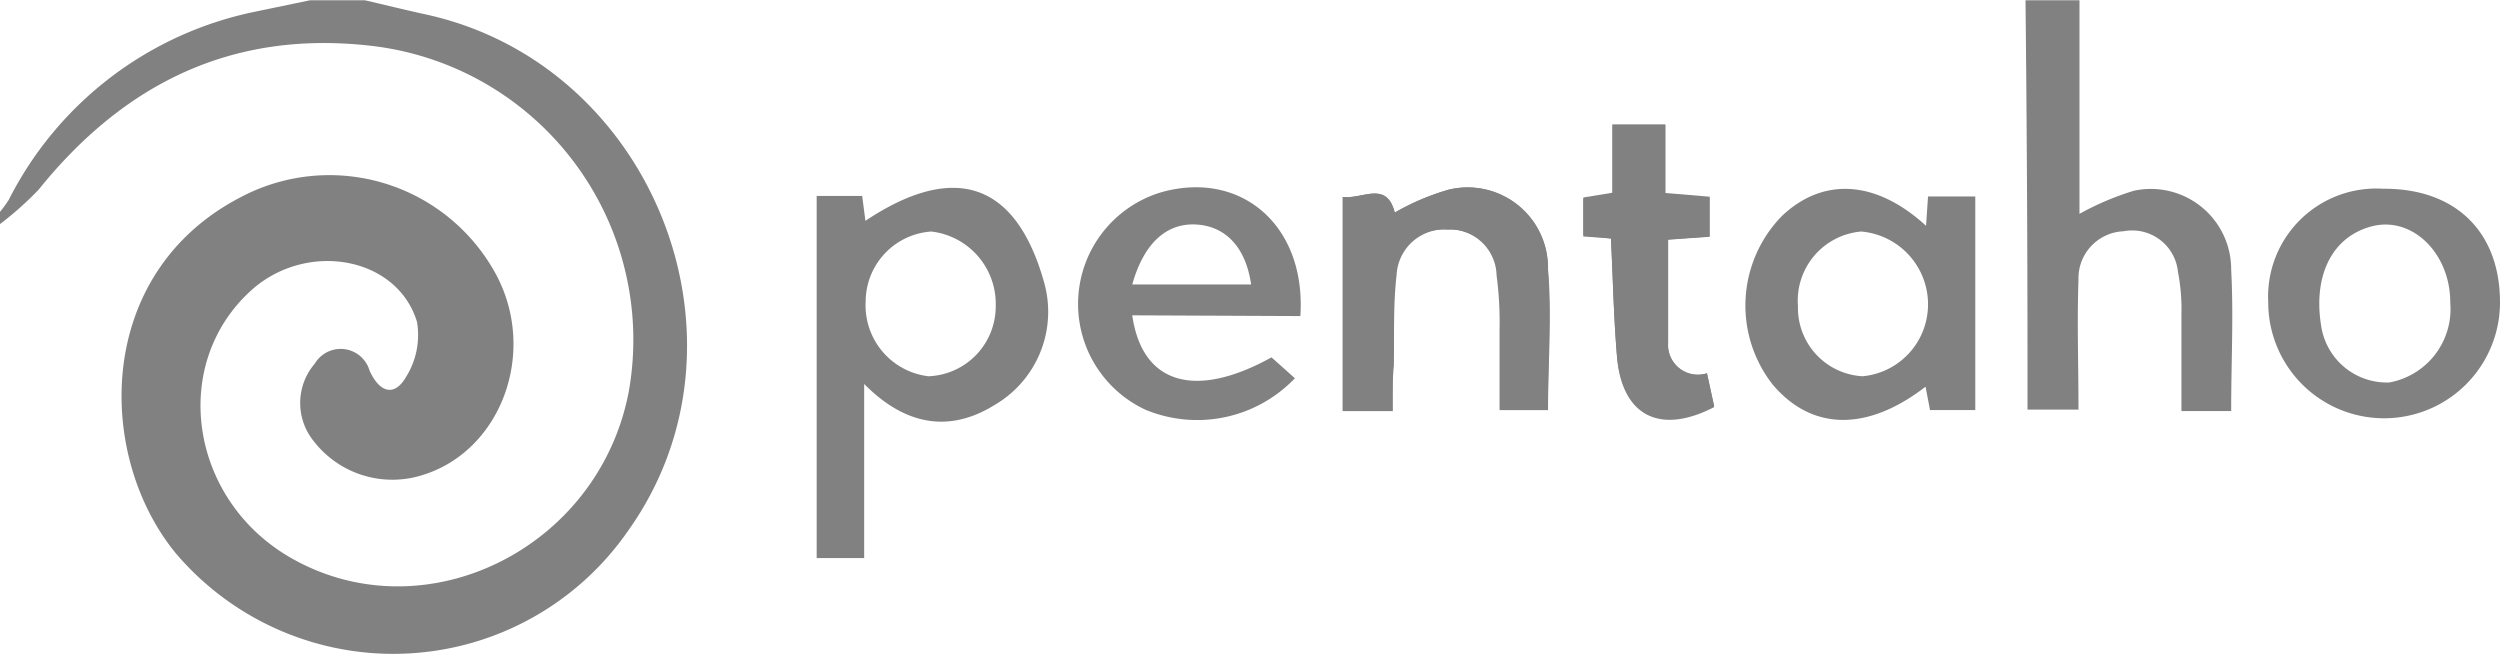
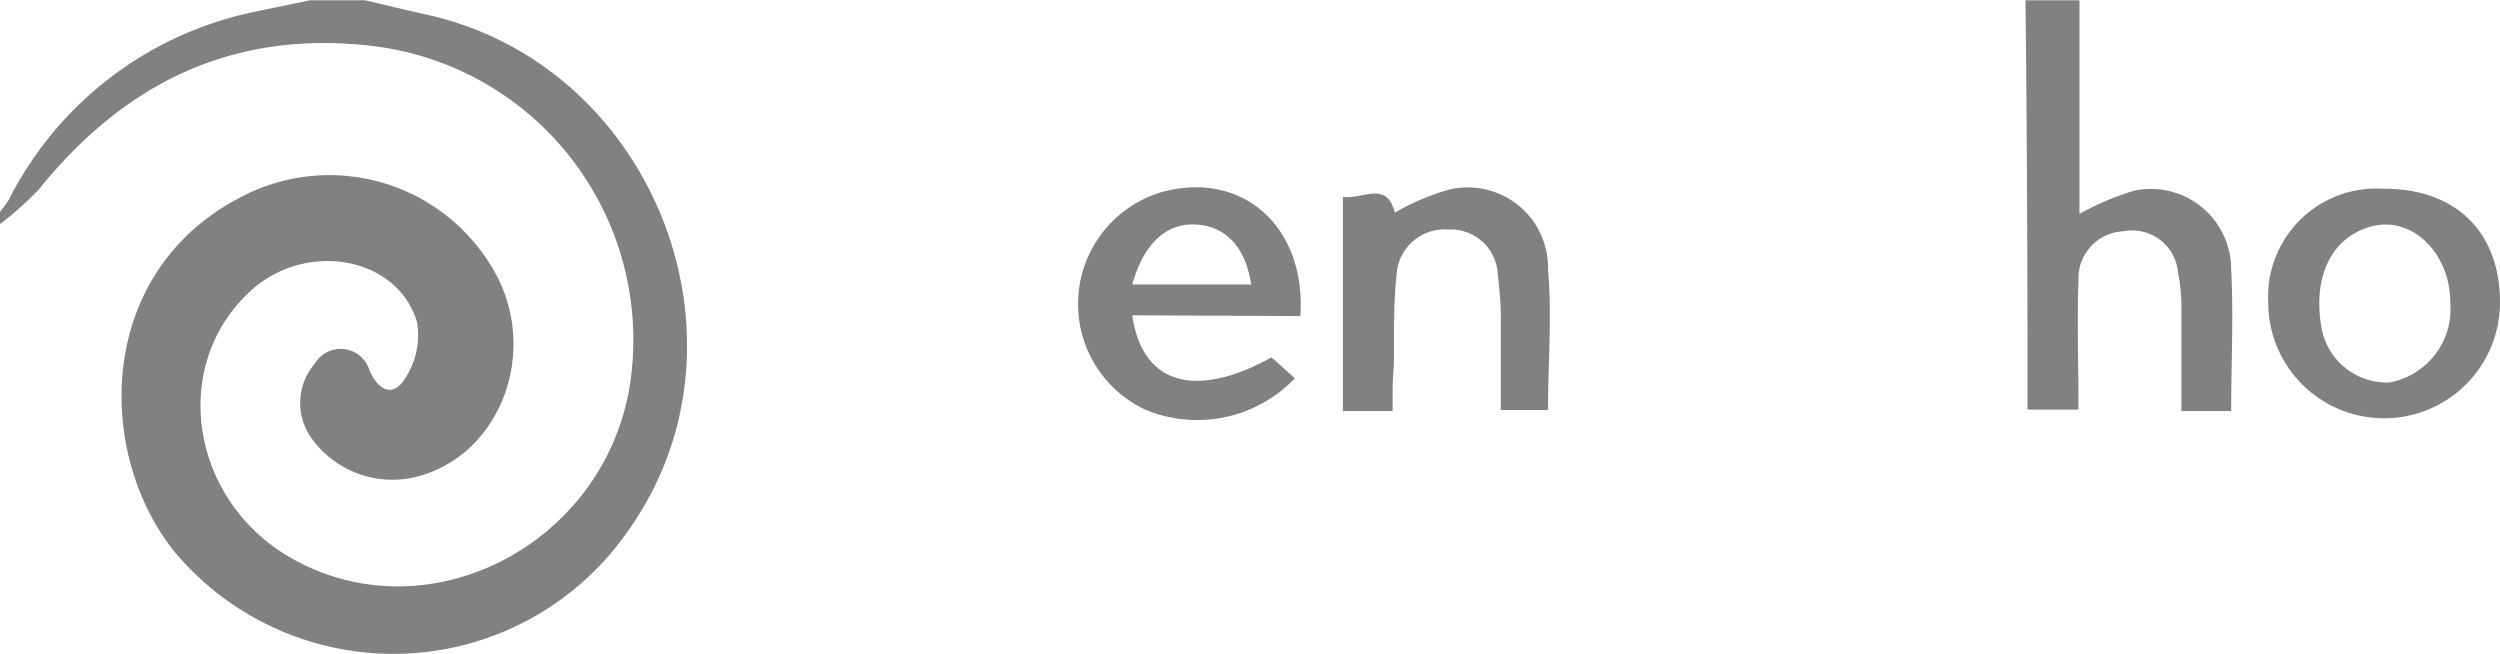
<svg xmlns="http://www.w3.org/2000/svg" id="Layer_1" data-name="Layer 1" viewBox="0 0 100.53 26.29">
  <defs>
    <style>.cls-1{fill:#818181;}</style>
  </defs>
-   <path class="cls-1" d="M57.47,53.52c0-.69,0-1.25,0-1.81,0-1.22,0-2.45.11-3.66a1.93,1.93,0,0,1,2.07-1.83,1.89,1.89,0,0,1,2,1.84,14.34,14.34,0,0,1,.12,2.18c0,1.08,0,2.16,0,3.24h1.94c0-1.93.13-3.8,0-5.65a3.23,3.23,0,0,0-4-3.21,9.68,9.68,0,0,0-2.16.92c-.33-1.3-1.29-.53-2.09-.63v8.61Z" transform="translate(-1.47 -36.99)" />
-   <path class="cls-1" d="M66.25,46.58c.08,1.61.11,3.15.24,4.68.19,2.39,1.71,3.19,3.91,2.05L70.11,52a1.2,1.2,0,0,1-1.56-1.22c0-1.36,0-2.73,0-4.15l1.67-.12V44.9l-1.78-.15V42H66.31v2.78l-1.17.19v1.53Z" transform="translate(-1.47 -36.99)" />
  <path class="cls-1" d="M16.14,37c.82.19,1.63.39,2.45.57,9.17,2,13.55,13.14,8.16,20.73a11.48,11.48,0,0,1-18.21.94C5.32,55.32,5.26,48,11.11,44.94a7.62,7.62,0,0,1,10.26,3c1.77,3.18.25,7.25-3,8.18a4,4,0,0,1-4.41-1.56,2.43,2.43,0,0,1,.17-2.95,1.21,1.21,0,0,1,2.2.28c.4.89,1,1.06,1.46.27a3.18,3.18,0,0,0,.45-2.22c-.79-2.63-4.42-3.28-6.65-1.29-3.34,3-2.49,8.51,1.66,10.82,5.37,3,12.29-.44,13.5-6.71A11.9,11.9,0,0,0,16.46,38.84c-5.64-.67-10,1.51-13.44,5.78A13.12,13.12,0,0,1,1.47,46v-.49a5.34,5.34,0,0,0,.35-.48,14.32,14.32,0,0,1,9.91-7.57L13.94,37Z" transform="translate(-1.47 -36.99)" />
  <path class="cls-1" d="M85.09,37v8.59a11.15,11.15,0,0,1,2.19-.93,3.23,3.23,0,0,1,3.91,3.17c.1,1.86,0,3.74,0,5.69h-2c0-1.27,0-2.59,0-3.91a7.88,7.88,0,0,0-.14-1.69,1.85,1.85,0,0,0-2.19-1.63,1.89,1.89,0,0,0-1.81,1.95c-.06,1.7,0,3.41,0,5.22H83V52q0-7.5-.08-15Z" transform="translate(-1.47 -36.99)" />
-   <path class="cls-1" d="M34.31,44.87h1.83l.13,1c3.45-2.3,6-1.68,7.17,2.42a4.34,4.34,0,0,1-2,5c-1.79,1.1-3.56.82-5.22-.86v7H34.31Zm7.2,4.43a2.93,2.93,0,0,0-2.59-3,2.83,2.83,0,0,0-2.64,2.82,2.87,2.87,0,0,0,2.52,3A2.81,2.81,0,0,0,41.51,49.3Z" transform="translate(-1.47 -36.99)" />
-   <path class="cls-1" d="M78.92,46.07,79,44.89h1.9v8.59H79.08l-.18-.94c-2.36,1.82-4.58,1.77-6.15-.09a5.15,5.15,0,0,1,.38-6.78C74.77,44.12,76.89,44.21,78.92,46.07Zm-2.61.23a2.79,2.79,0,0,0-2.54,3,2.75,2.75,0,0,0,2.6,2.82A2.9,2.9,0,0,0,79,49.25,2.94,2.94,0,0,0,76.31,46.3Z" transform="translate(-1.47 -36.99)" />
  <path class="cls-1" d="M47,49.67c.4,2.79,2.55,3.38,5.6,1.69l.94.84a5.43,5.43,0,0,1-6,1.27,4.69,4.69,0,0,1,.7-8.77c3.19-.85,5.76,1.4,5.52,5Zm0-1.24h4.78c-.21-1.47-1-2.33-2.18-2.41S47.48,46.72,47,48.43Z" transform="translate(-1.47 -36.99)" />
  <path class="cls-1" d="M102,49.15a4.66,4.66,0,0,1-9.32,0,4.35,4.35,0,0,1,4.62-4.57C100.2,44.56,102,46.3,102,49.15Zm-2,0c0-2-1.56-3.5-3.19-3.05s-2.32,2.06-2,4a2.67,2.67,0,0,0,2.74,2.27A3,3,0,0,0,100,49.17Z" transform="translate(-1.47 -36.99)" />
  <path class="cls-1" d="M57.47,53.52h-2V44.91c.8.1,1.76-.67,2.09.63a9.68,9.68,0,0,1,2.16-.92,3.23,3.23,0,0,1,4,3.21c.16,1.85,0,3.72,0,5.65H61.82c0-1.08,0-2.16,0-3.24a14.34,14.34,0,0,0-.12-2.18,1.89,1.89,0,0,0-2-1.84,1.93,1.93,0,0,0-2.07,1.83c-.14,1.21-.09,2.44-.11,3.66C57.46,52.27,57.47,52.83,57.47,53.52Z" transform="translate(-1.47 -36.99)" />
-   <path class="cls-1" d="M66.25,46.58l-1.11-.12V44.93l1.17-.19V42h2.12v2.79l1.78.15v1.56l-1.67.12c0,1.42,0,2.79,0,4.15A1.2,1.2,0,0,0,70.11,52l.29,1.36c-2.2,1.14-3.72.34-3.91-2.05C66.36,49.73,66.33,48.19,66.25,46.58Z" transform="translate(-1.47 -36.99)" />
</svg>